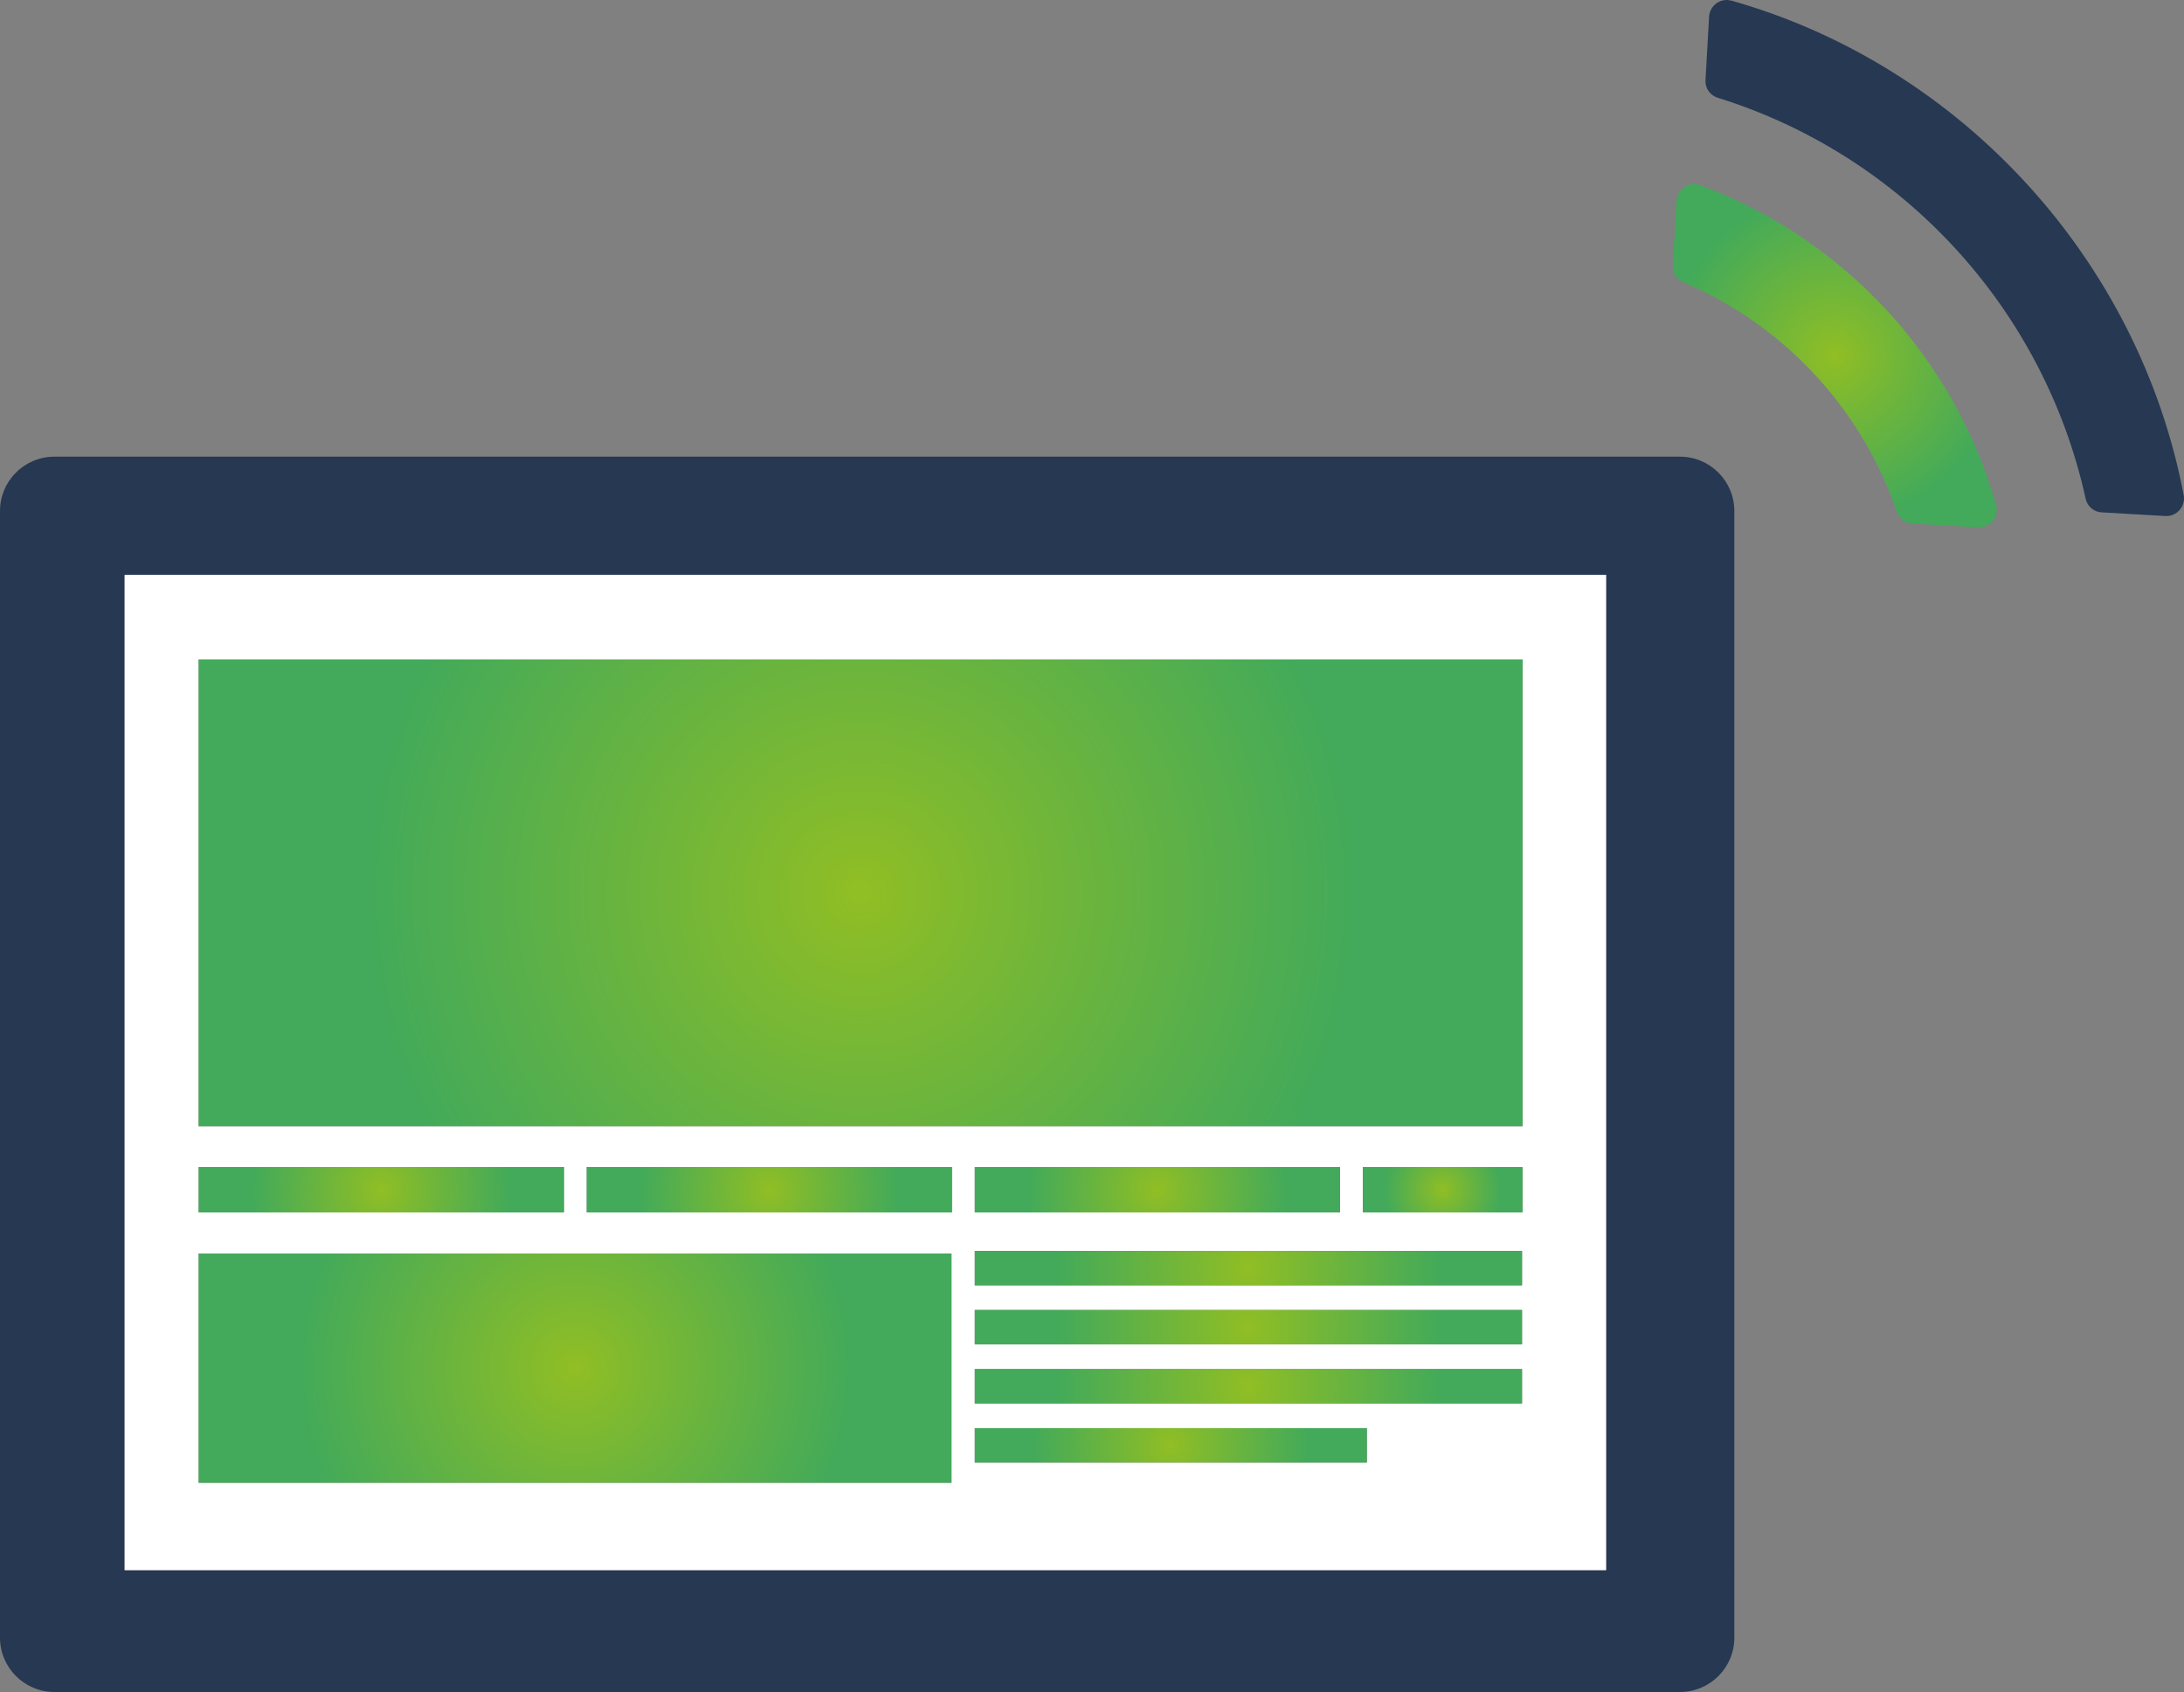
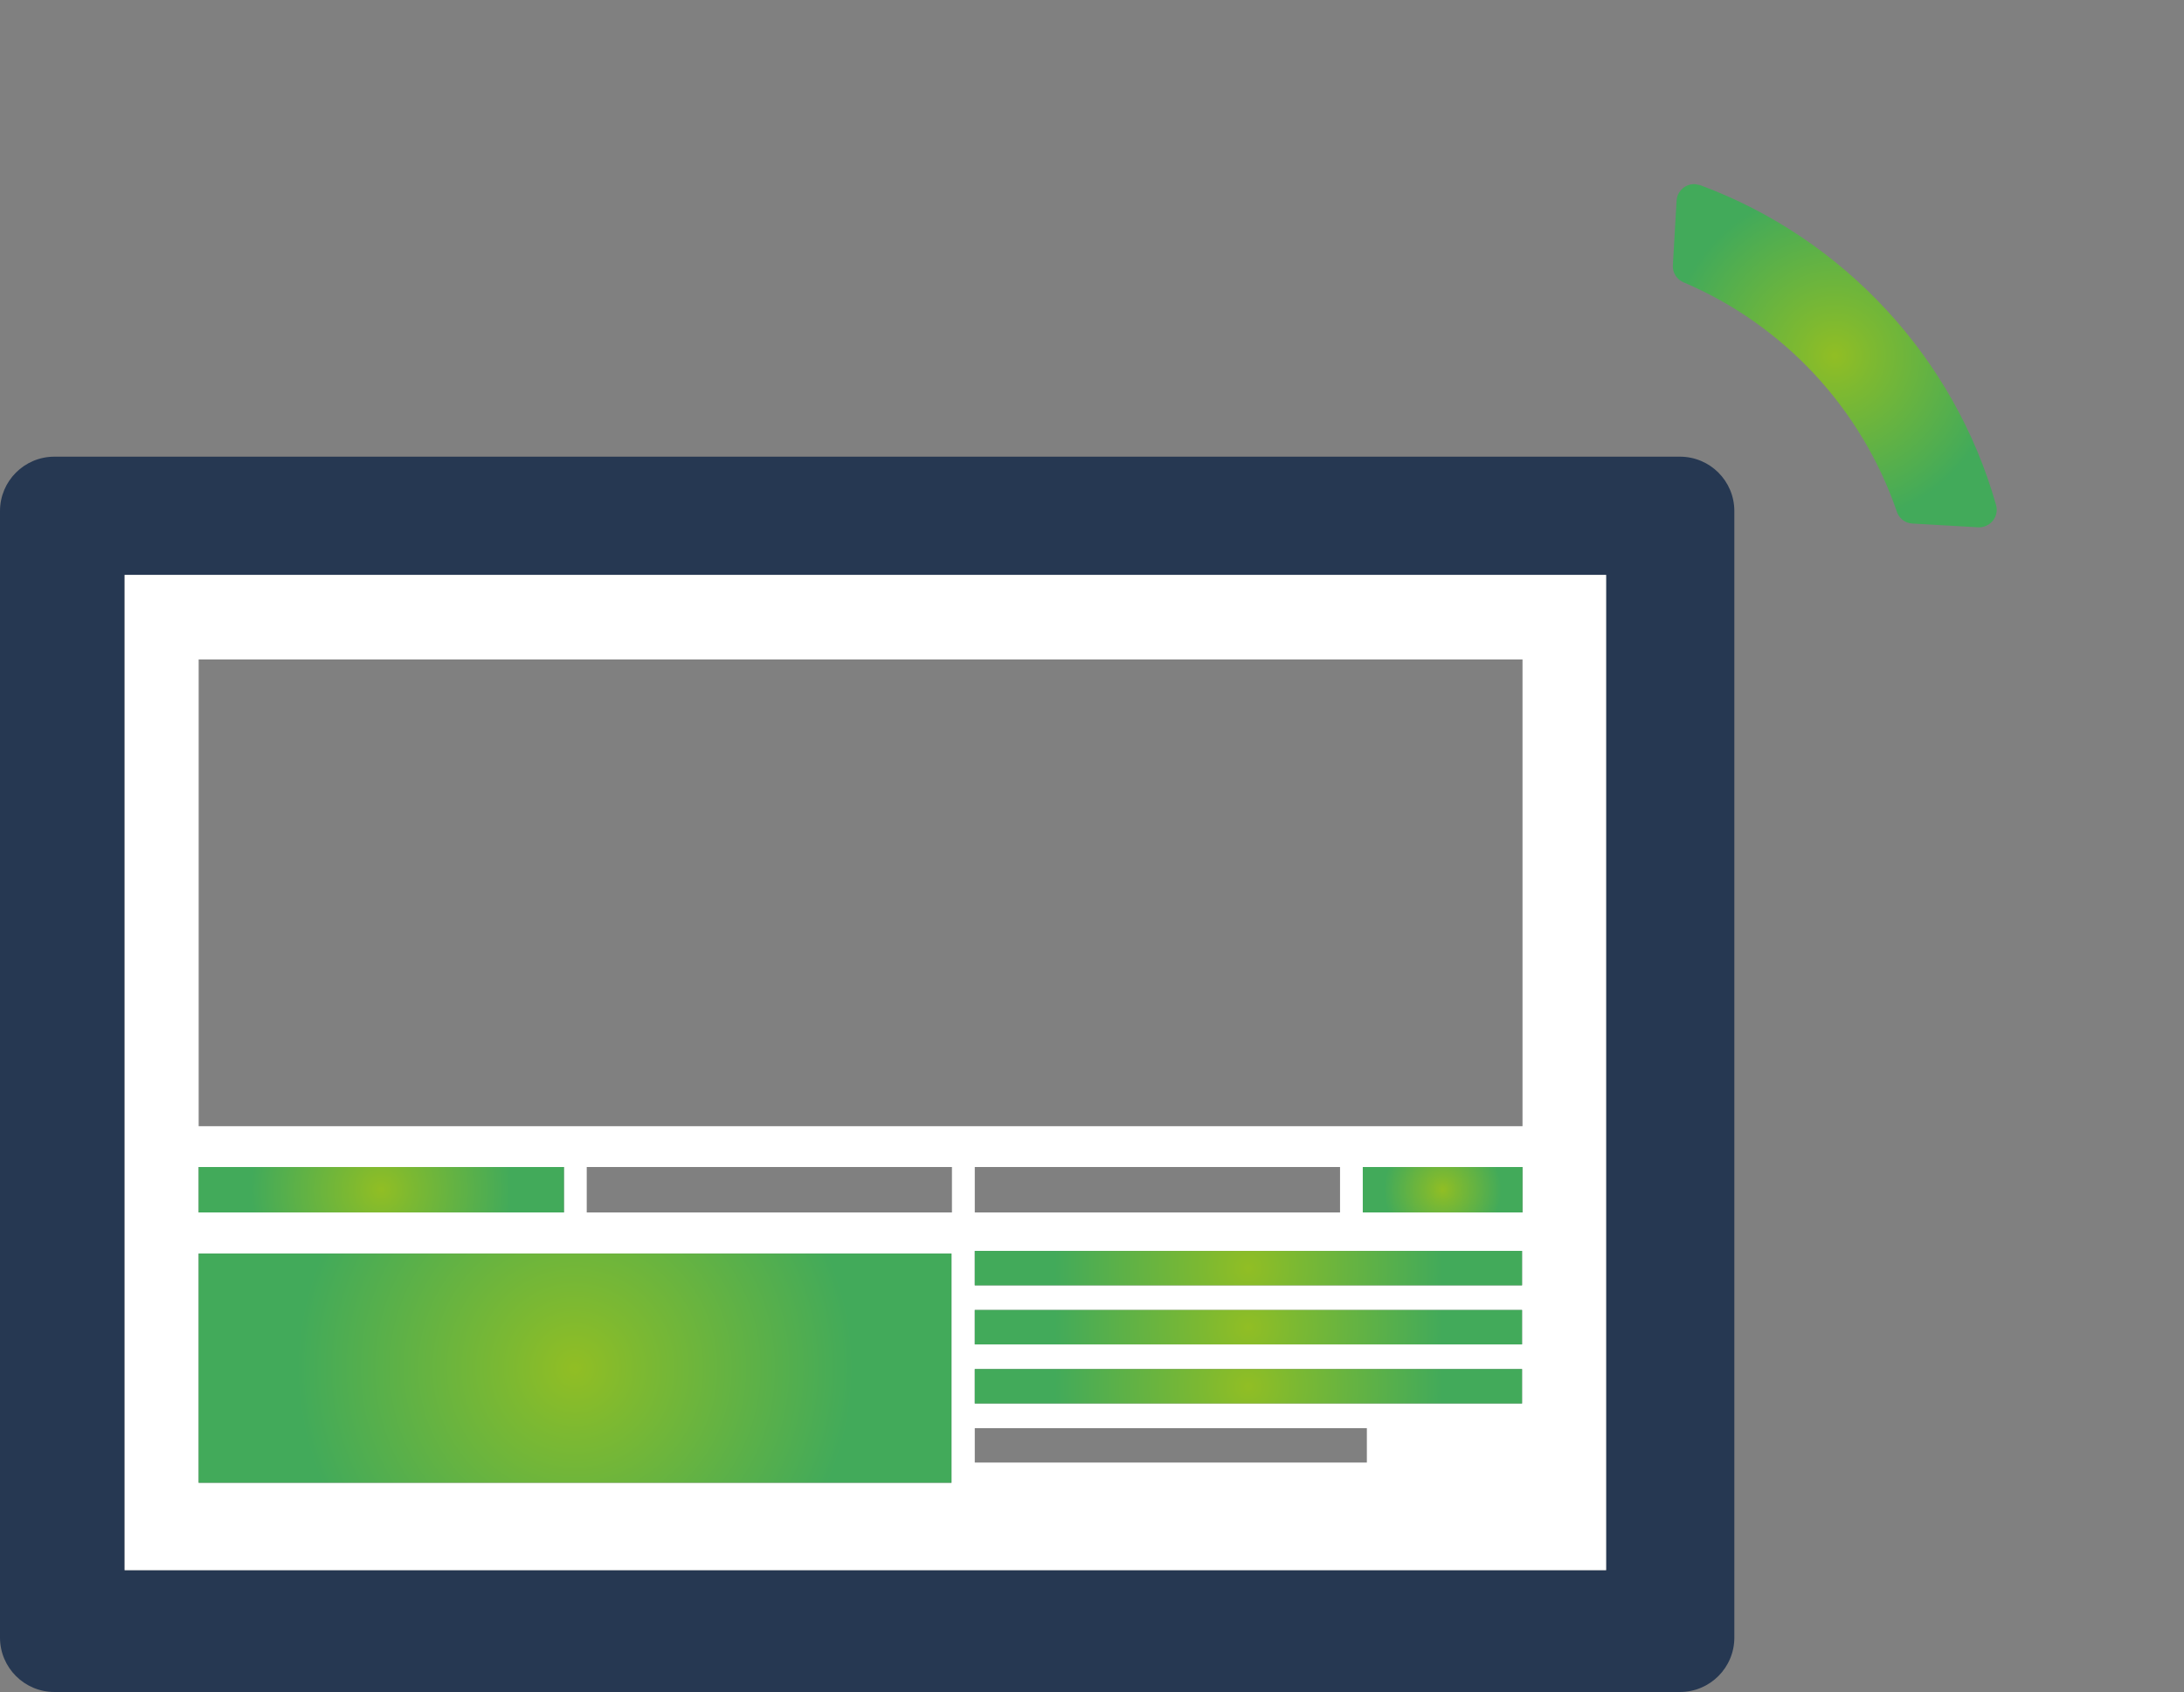
<svg xmlns="http://www.w3.org/2000/svg" xmlns:xlink="http://www.w3.org/1999/xlink" id="Laag_1" viewBox="0 0 924.1 716">
  <rect x="0" y="0" width="924.1" height="716" fill="#808080" stroke="none" />
  <defs>
    <style>
      .cls-1 {
        fill: #263852;
      }

      .cls-2 {
        fill: #fff;
      }

      .cls-3 {
        fill: url(#Naamloos_verloop_52-11);
      }

      .cls-4 {
        fill: url(#Naamloos_verloop_52-4);
      }

      .cls-5 {
        fill: url(#Naamloos_verloop_52-10);
      }

      .cls-6 {
        fill: url(#Naamloos_verloop_52-7);
      }

      .cls-7 {
        fill: url(#Naamloos_verloop_52-8);
      }

      .cls-8 {
        fill: url(#Naamloos_verloop_52-2);
      }

      .cls-9 {
        fill: url(#Naamloos_verloop_52-5);
      }

      .cls-10 {
        fill: url(#Naamloos_verloop_52-3);
      }

      .cls-11 {
        fill: url(#Naamloos_verloop_52);
      }

      .cls-12 {
        fill: url(#Naamloos_verloop_52-6);
      }

      .cls-13 {
        fill: url(#Naamloos_verloop_52-9);
      }
    </style>
    <radialGradient id="Naamloos_verloop_52" data-name="Naamloos verloop 52" cx="364.13" cy="377.81" fx="364.13" fy="377.81" r="209.99" gradientUnits="userSpaceOnUse">
      <stop offset="0" stop-color="#91be24" />
      <stop offset=".23" stop-color="#7db931" />
      <stop offset="1" stop-color="#42aa5a" />
    </radialGradient>
    <radialGradient id="Naamloos_verloop_52-2" data-name="Naamloos verloop 52" cx="161.33" cy="503.45" fx="161.33" fy="503.45" r="55.06" xlink:href="#Naamloos_verloop_52" />
    <radialGradient id="Naamloos_verloop_52-3" data-name="Naamloos verloop 52" cx="243.32" cy="578.95" fx="243.32" fy="578.95" r="117.72" xlink:href="#Naamloos_verloop_52" />
    <radialGradient id="Naamloos_verloop_52-4" data-name="Naamloos verloop 52" cx="325.53" cy="503.45" fx="325.53" fy="503.45" r="55.05" xlink:href="#Naamloos_verloop_52" />
    <radialGradient id="Naamloos_verloop_52-5" data-name="Naamloos verloop 52" cx="489.72" cy="503.45" fx="489.72" fy="503.45" r="55.06" xlink:href="#Naamloos_verloop_52" />
    <radialGradient id="Naamloos_verloop_52-6" data-name="Naamloos verloop 52" cx="528.23" cy="536.62" fx="528.23" fy="536.62" r="82.03" xlink:href="#Naamloos_verloop_52" />
    <radialGradient id="Naamloos_verloop_52-7" data-name="Naamloos verloop 52" cx="528.23" cy="561.62" fx="528.23" fy="561.62" r="82.03" xlink:href="#Naamloos_verloop_52" />
    <radialGradient id="Naamloos_verloop_52-8" data-name="Naamloos verloop 52" cx="528.23" cy="586.62" fx="528.23" fy="586.62" r="82.03" xlink:href="#Naamloos_verloop_52" />
    <radialGradient id="Naamloos_verloop_52-9" data-name="Naamloos verloop 52" cx="495.4" cy="611.62" fx="495.4" fy="611.62" r="58.88" xlink:href="#Naamloos_verloop_52" />
    <radialGradient id="Naamloos_verloop_52-10" data-name="Naamloos verloop 52" cx="610.42" cy="503.45" fx="610.42" fy="503.45" r="24.83" xlink:href="#Naamloos_verloop_52" />
    <radialGradient id="Naamloos_verloop_52-11" data-name="Naamloos verloop 52" cx="776.34" cy="150.52" fx="776.34" fy="150.52" r="70.6" xlink:href="#Naamloos_verloop_52" />
  </defs>
  <path class="cls-1" d="M23.02,193.25c-12.71,0-23.02,10.29-23.02,23.02v476.69c0,12.72,10.32,23.03,23.02,23.03h687.79c12.74,0,23.03-10.31,23.03-23.03V216.27c0-12.72-10.29-23.02-23.03-23.02H23.02ZM679.58,664.43H52.73V243.27h626.84v421.17Z" />
  <path class="cls-2" d="M679.58,664.43V243.27H52.73v421.17h626.84ZM402.79,513.05h-154.53v-19.2h154.53v19.2ZM578.35,618.9h-165.9v-14.56h165.9v14.56ZM644.01,593.9h-231.56v-14.56h231.56v14.56ZM644.01,568.9h-231.56v-14.56h231.56v14.56ZM644.01,543.9h-231.56v-14.56h231.56v14.56ZM412.45,513.05v-19.2h154.55v19.2h-154.55ZM644.2,513.05h-67.57v-19.2h67.57v19.2ZM84.06,279.05h560.15v197.52H84.06v-197.52ZM84.06,493.85h154.55v19.2H84.06v-19.2ZM84.06,530.46h318.53v96.98H84.06v-96.98Z" />
-   <rect class="cls-11" x="84.06" y="279.05" width="560.15" height="197.52" />
  <rect class="cls-8" x="84.06" y="493.85" width="154.55" height="19.2" />
  <rect class="cls-10" x="84.06" y="530.46" width="318.53" height="96.98" />
-   <rect class="cls-4" x="248.26" y="493.85" width="154.53" height="19.2" />
-   <rect class="cls-9" x="412.45" y="493.85" width="154.55" height="19.2" />
  <rect class="cls-12" x="412.45" y="529.34" width="231.56" height="14.56" />
  <rect class="cls-6" x="412.45" y="554.34" width="231.56" height="14.56" />
  <rect class="cls-7" x="412.45" y="579.34" width="231.56" height="14.56" />
-   <rect class="cls-13" x="412.45" y="604.34" width="165.9" height="14.56" />
  <rect class="cls-5" x="576.63" y="493.85" width="67.57" height="19.2" />
  <path class="cls-3" d="M719.43,78.36l-2.14-.44c-4.12-.24-7.67,2.93-7.9,7.05l-1.57,27.33c-.17,3.05,1.61,5.93,4.48,7.15,42.46,18.03,75.37,53.43,90.33,97.17.98,2.82,3.52,4.75,6.49,4.92l27.84,1.59c2.4.15,4.73-.91,6.26-2.78,1.51-1.88,2.02-4.37,1.35-6.68-17.63-62.25-64.44-112.83-125.16-135.31Z" />
-   <path class="cls-1" d="M731.05.01c-4.09-.24-7.64,2.92-7.89,7.02l-1.53,26.92c-.19,3.34,1.91,6.4,5.16,7.41,78.39,24.36,138.04,89.37,155.7,169.69.7,3.21,3.46,5.58,6.72,5.76l26.98,1.55c2.31.15,4.52-.81,6.04-2.54,1.53-1.74,2.16-4.06,1.74-6.3C905.03,110,829.95,27.88,732.67.28l-1.62-.27Z" />
</svg>